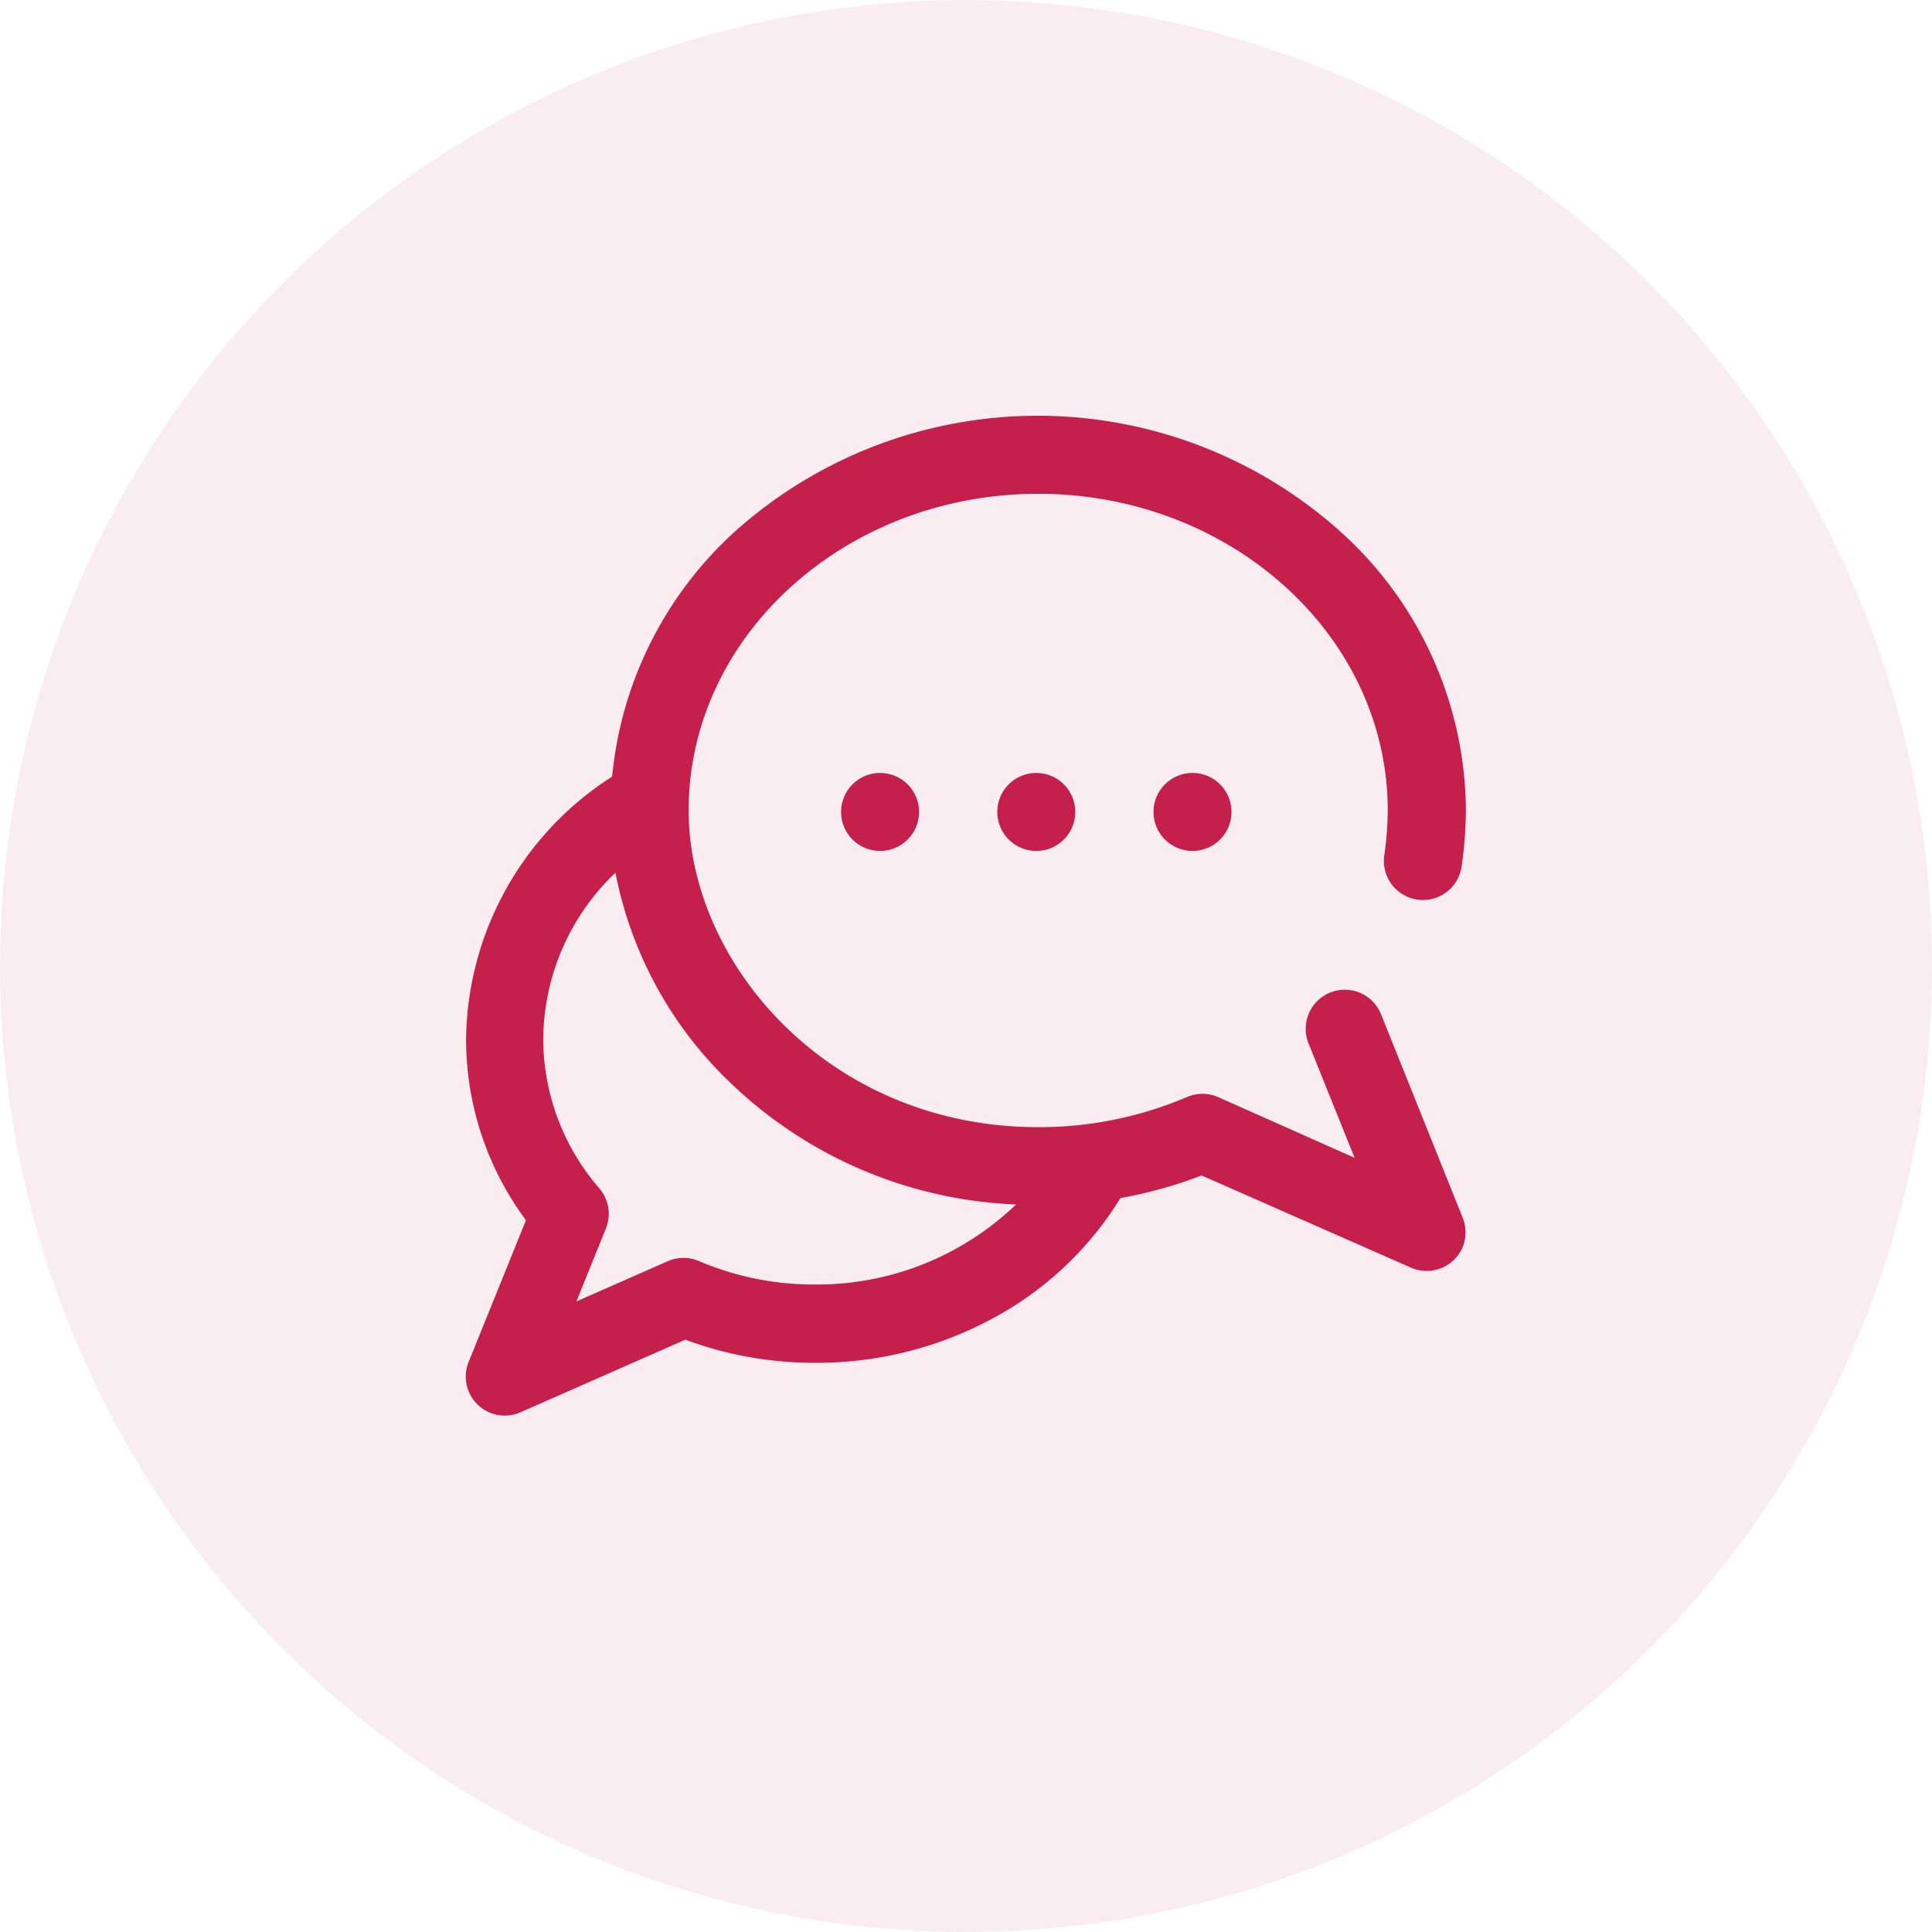
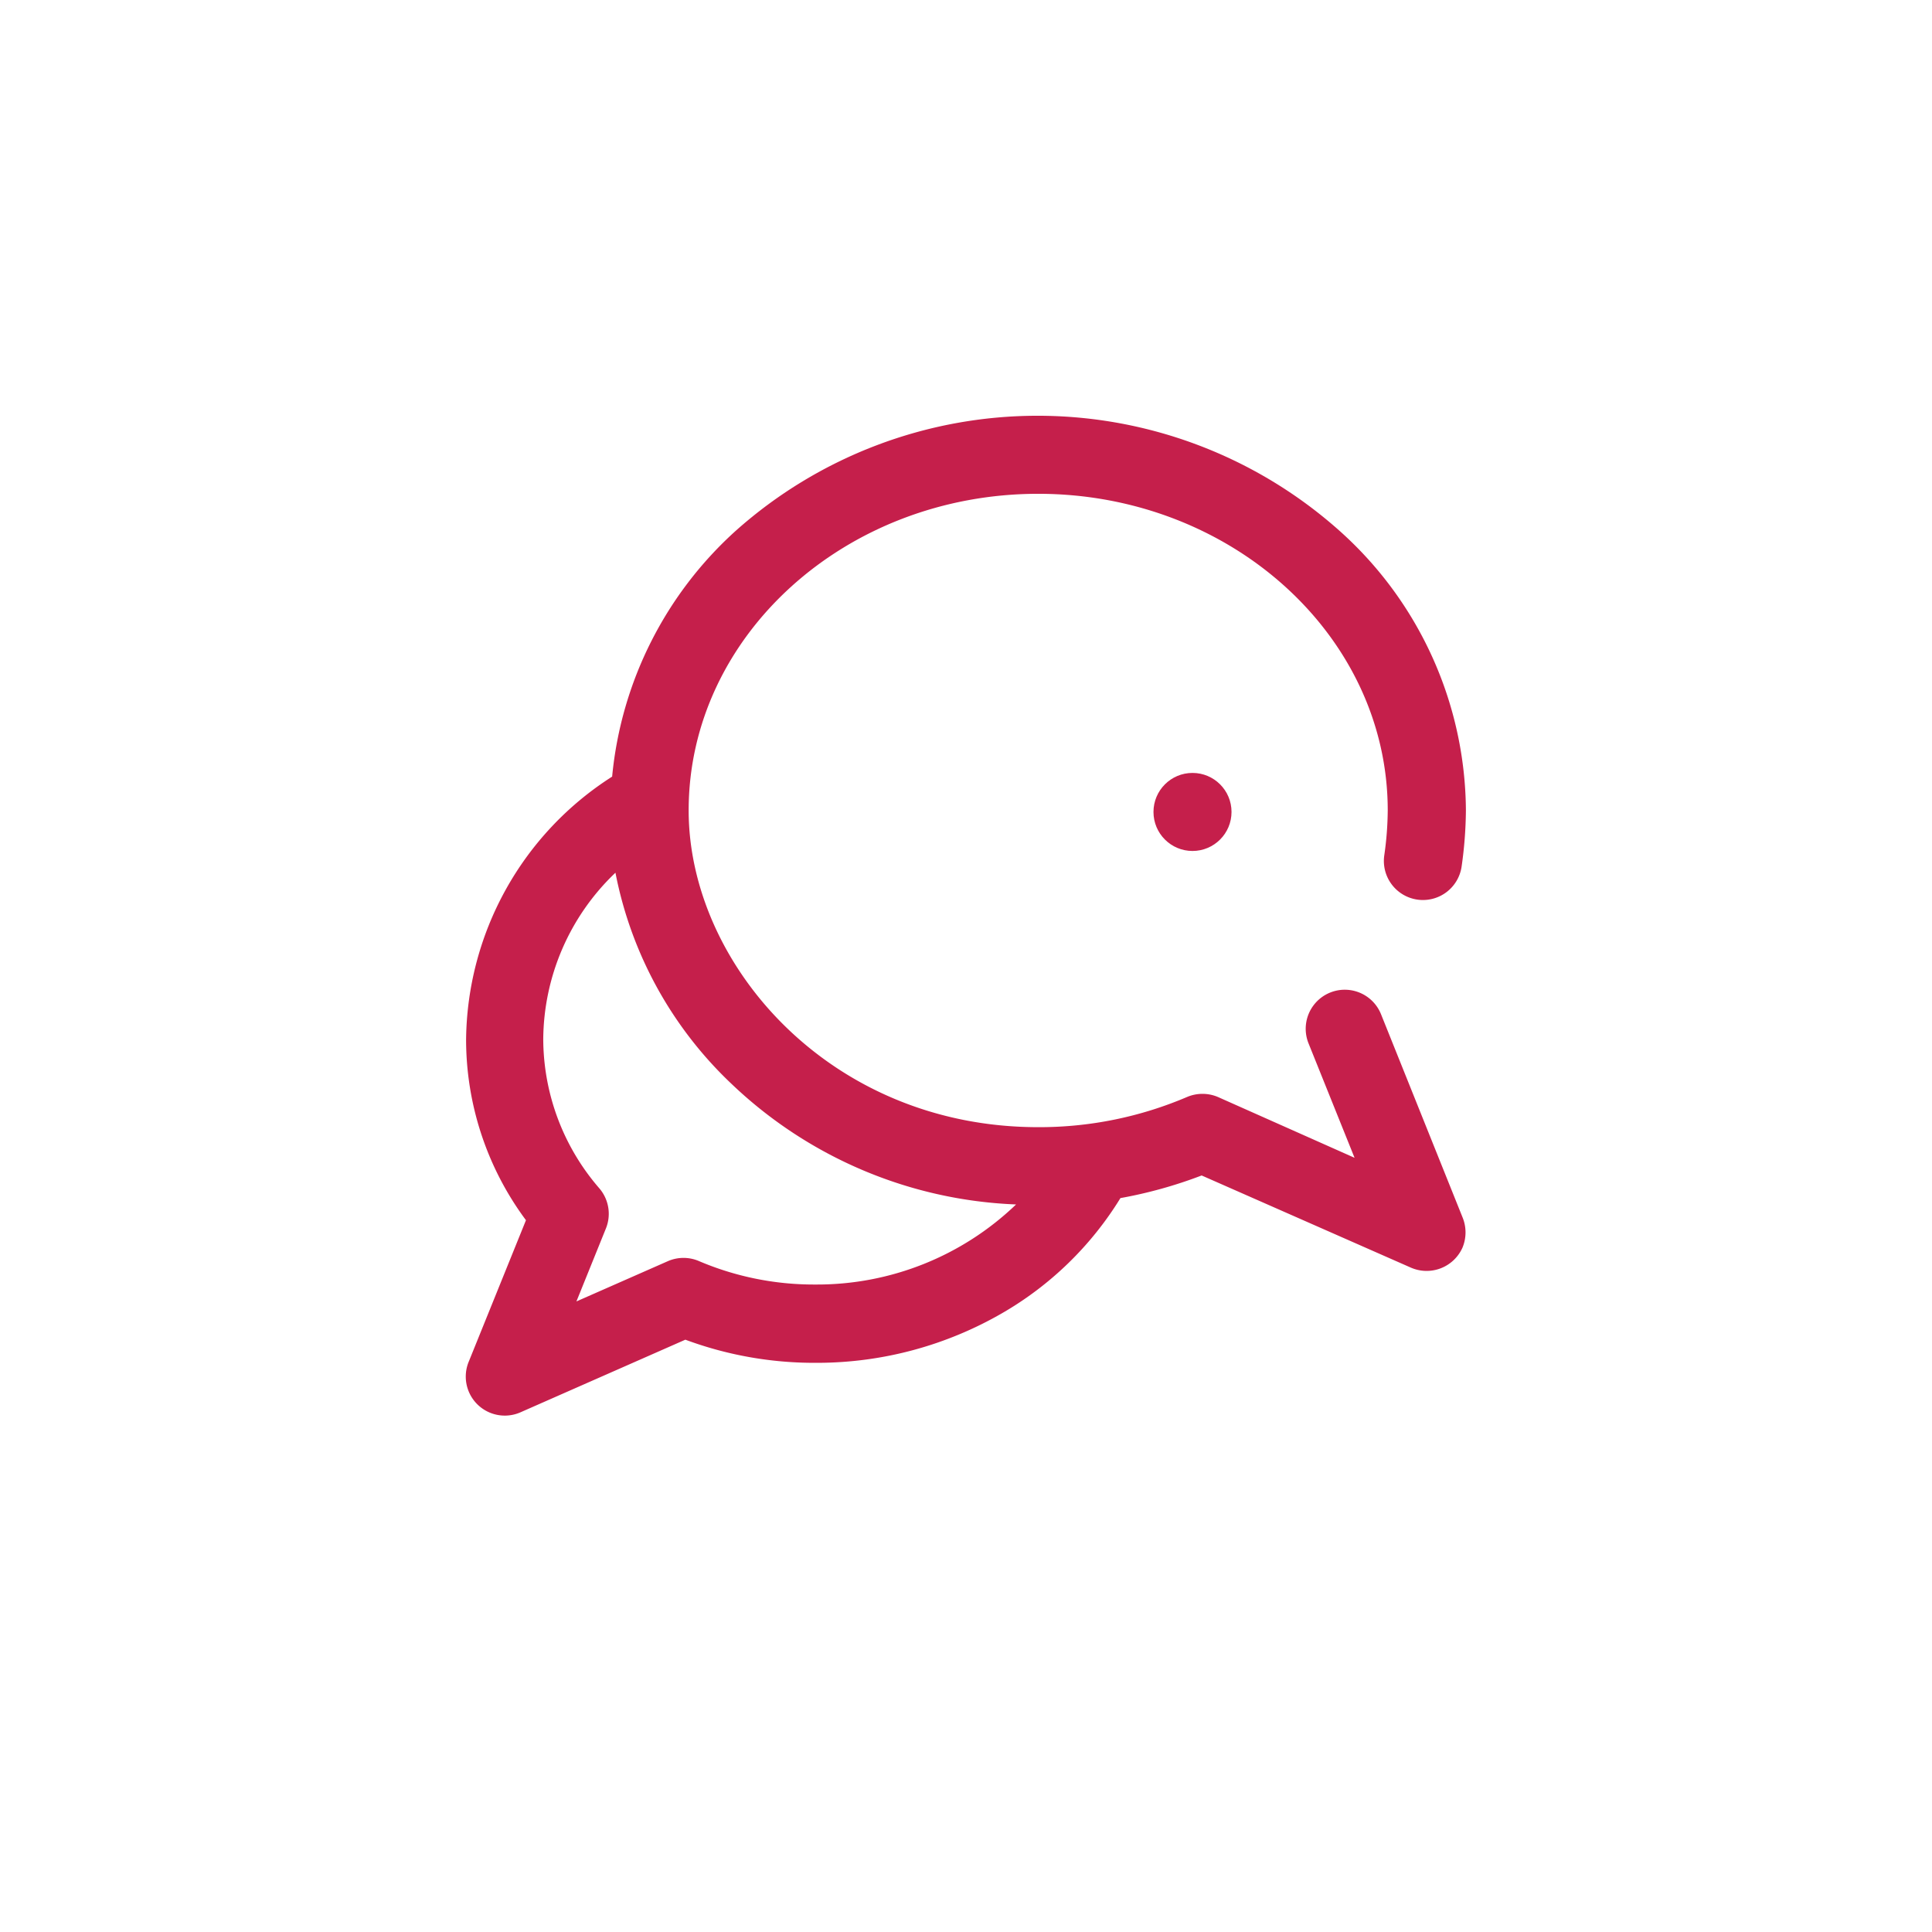
<svg xmlns="http://www.w3.org/2000/svg" id="Layer_1" data-name="Layer 1" viewBox="0 0 152 152">
  <defs>
    <style>.cls-1,.cls-2{fill:#c51f4b;}.cls-1{opacity:0.08;isolation:isolate;}</style>
  </defs>
  <g id="chat">
-     <circle id="Ellipse_23" data-name="Ellipse 23" class="cls-1" cx="76" cy="76" r="76" />
    <g id="chat-2">
      <g id="Group_131" data-name="Group 131">
        <g id="Group_130" data-name="Group 130">
          <g id="Group_129" data-name="Group 129">
            <path id="Path_13463" data-name="Path 13463" class="cls-2" d="M108.65,79.79a3.07,3.07,0,1,0-5.7,2.3l3.62,9L95.83,86.31a3.11,3.11,0,0,0-2.45,0,29.59,29.59,0,0,1-11.7,2.37c-16.45,0-27.5-12.88-27.5-24.92,0-13.73,12.34-24.91,27.5-24.91s27.5,11.18,27.5,24.91a25.82,25.82,0,0,1-.27,3.52,3.07,3.07,0,1,0,6.08.91h0a32.66,32.66,0,0,0,.34-4.43,29.73,29.73,0,0,0-10-22.05,35.69,35.69,0,0,0-47.39,0A29.85,29.85,0,0,0,48.16,61.1,24.83,24.83,0,0,0,36.67,81.78,23.84,23.84,0,0,0,41.38,96l-4.49,11.1a3.07,3.07,0,0,0,4.09,4l12.94-5.7a29.15,29.15,0,0,0,10.25,1.82h.22a29.12,29.12,0,0,0,14.46-3.91,26.43,26.43,0,0,0,9.3-9.05,35.43,35.43,0,0,0,6.39-1.78L111,99.73a3.09,3.09,0,0,0,4.06-1.57,3.12,3.12,0,0,0,0-2.4ZM64.17,101.06H64a23.07,23.07,0,0,1-9-1.84,3.07,3.07,0,0,0-2.45,0l-7.2,3.17,2.32-5.74a3.08,3.08,0,0,0-.51-3.15,18,18,0,0,1-4.42-11.75,18.26,18.26,0,0,1,5.68-13.09A31,31,0,0,0,57.58,85.3a34.35,34.35,0,0,0,22.36,9.46A22.61,22.61,0,0,1,64.17,101.06Z" transform="translate(0 0)" />
-             <circle id="Ellipse_25" data-name="Ellipse 25" class="cls-2" cx="81.53" cy="63.88" r="3.07" />
            <circle id="Ellipse_26" data-name="Ellipse 26" class="cls-2" cx="93.82" cy="63.88" r="3.07" />
-             <circle id="Ellipse_27" data-name="Ellipse 27" class="cls-2" cx="69.24" cy="63.88" r="3.07" />
          </g>
        </g>
      </g>
    </g>
  </g>
</svg>